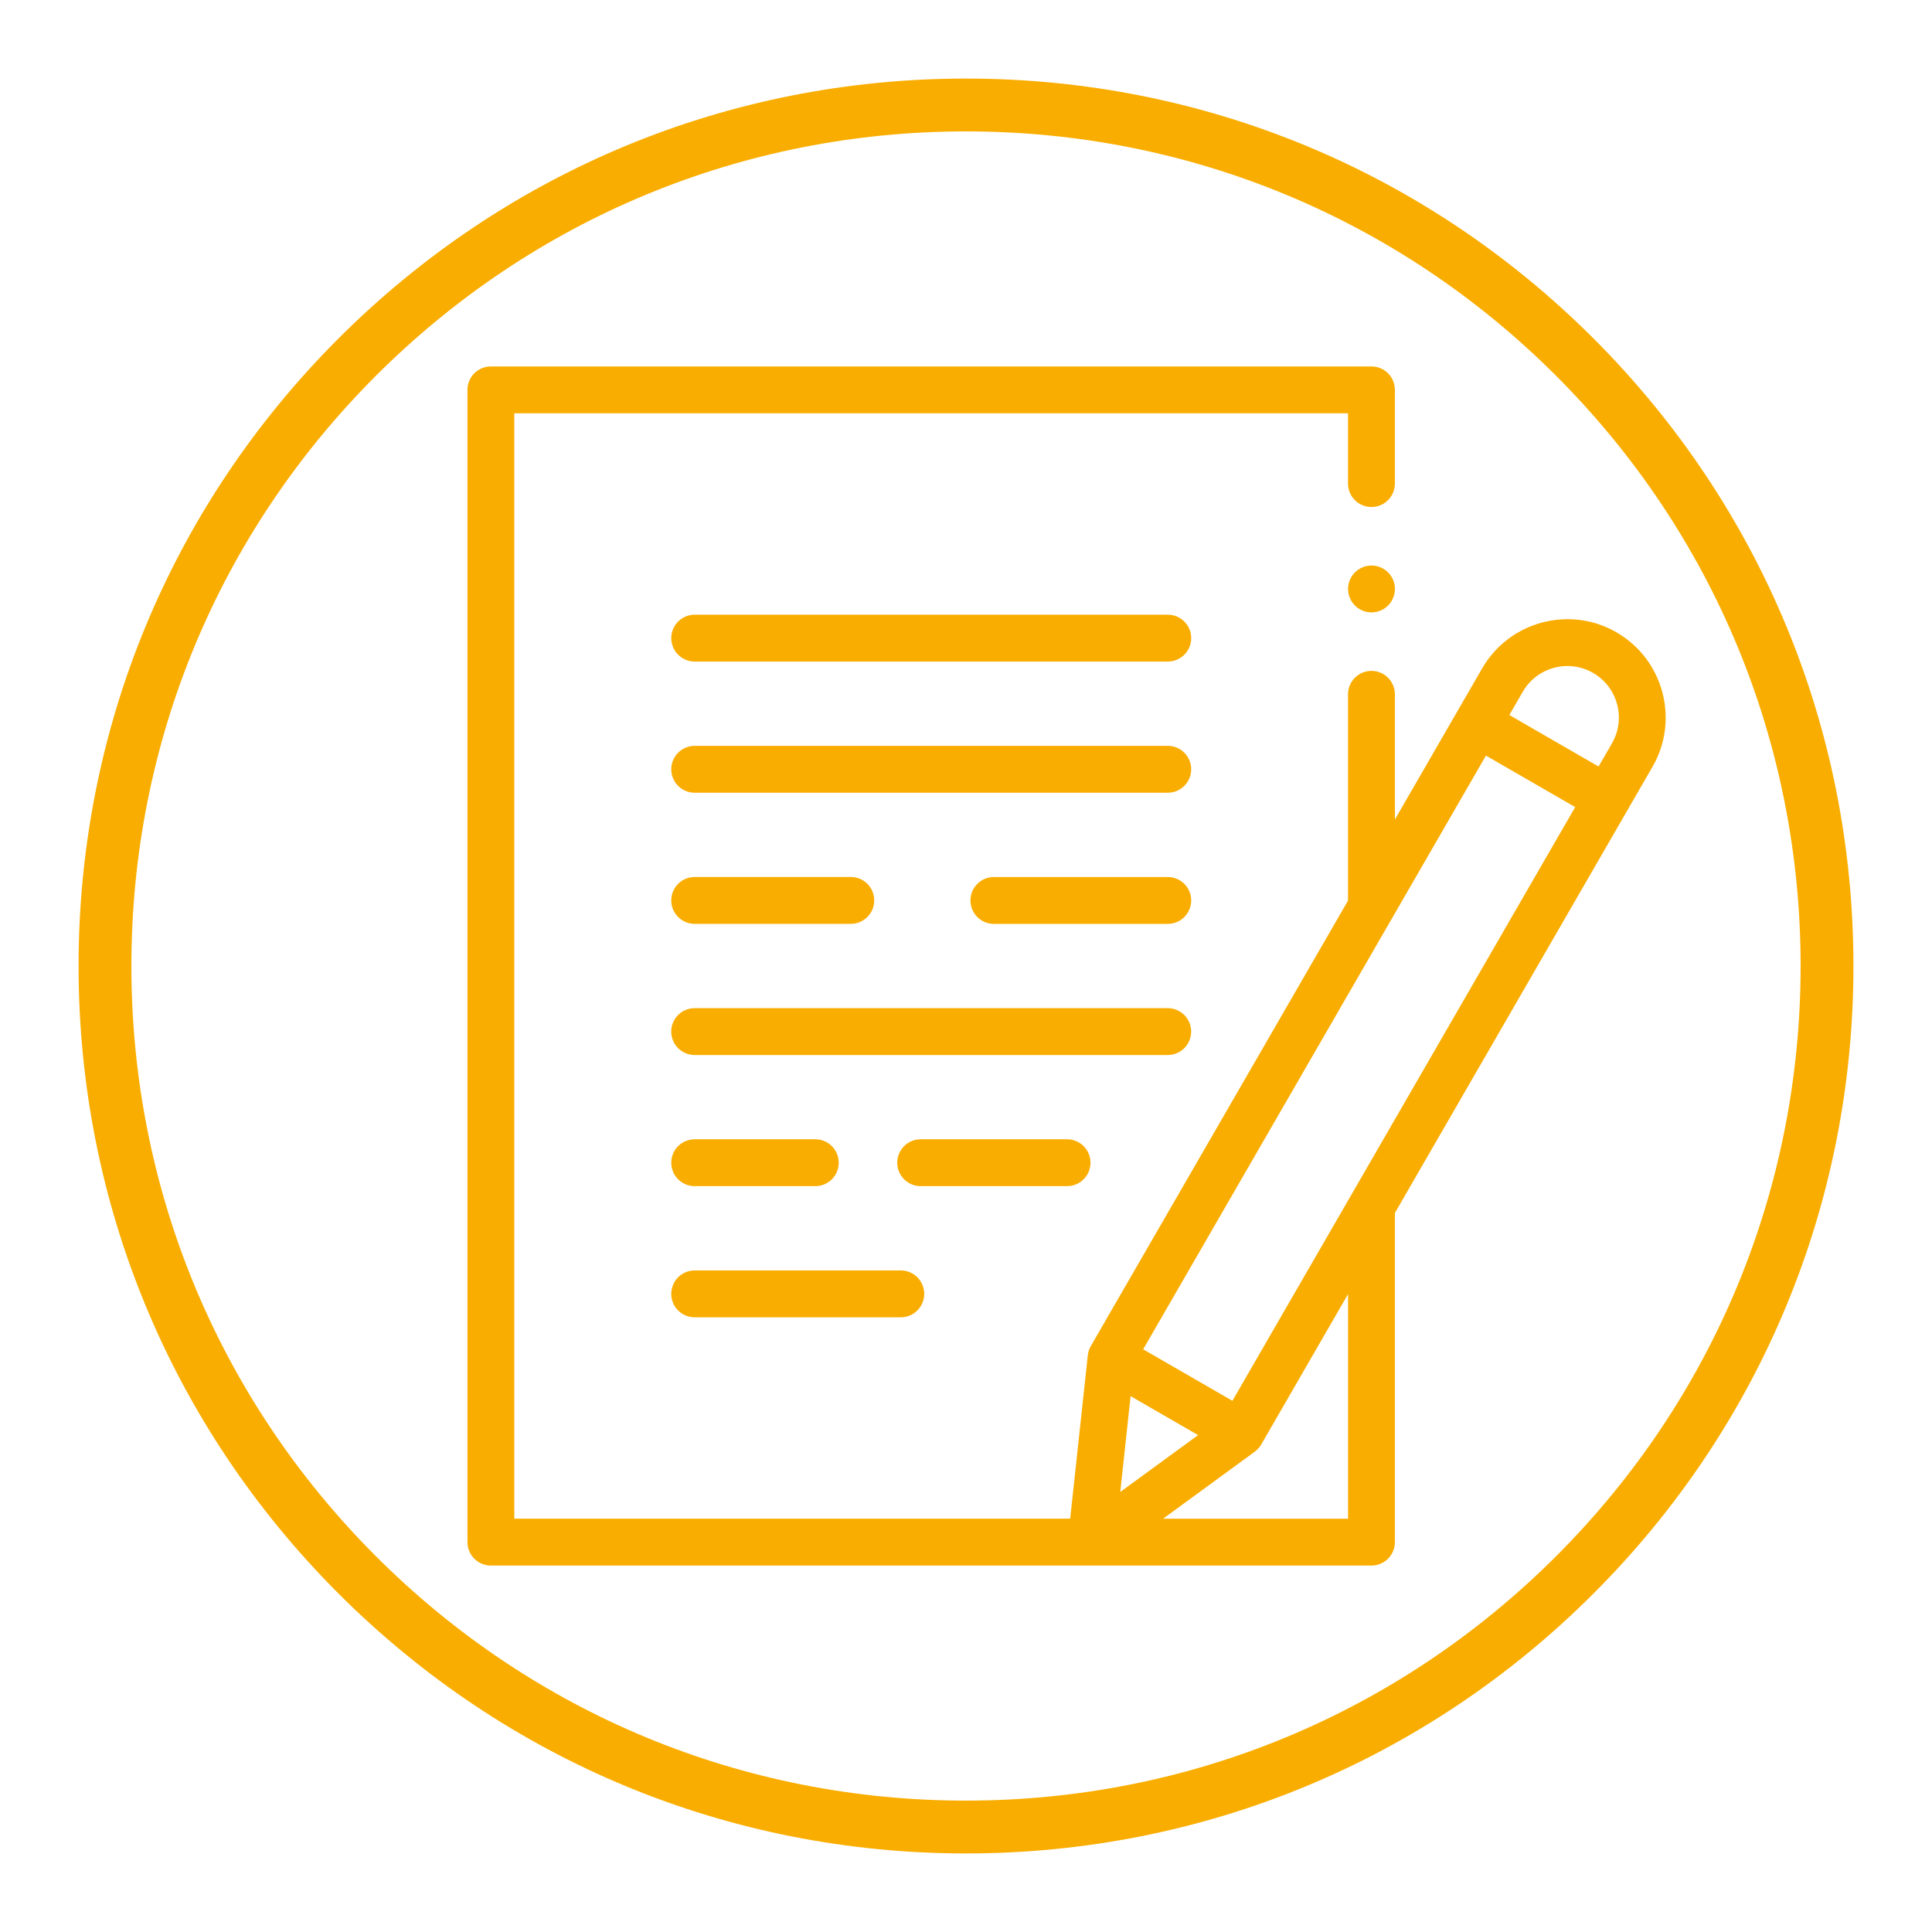
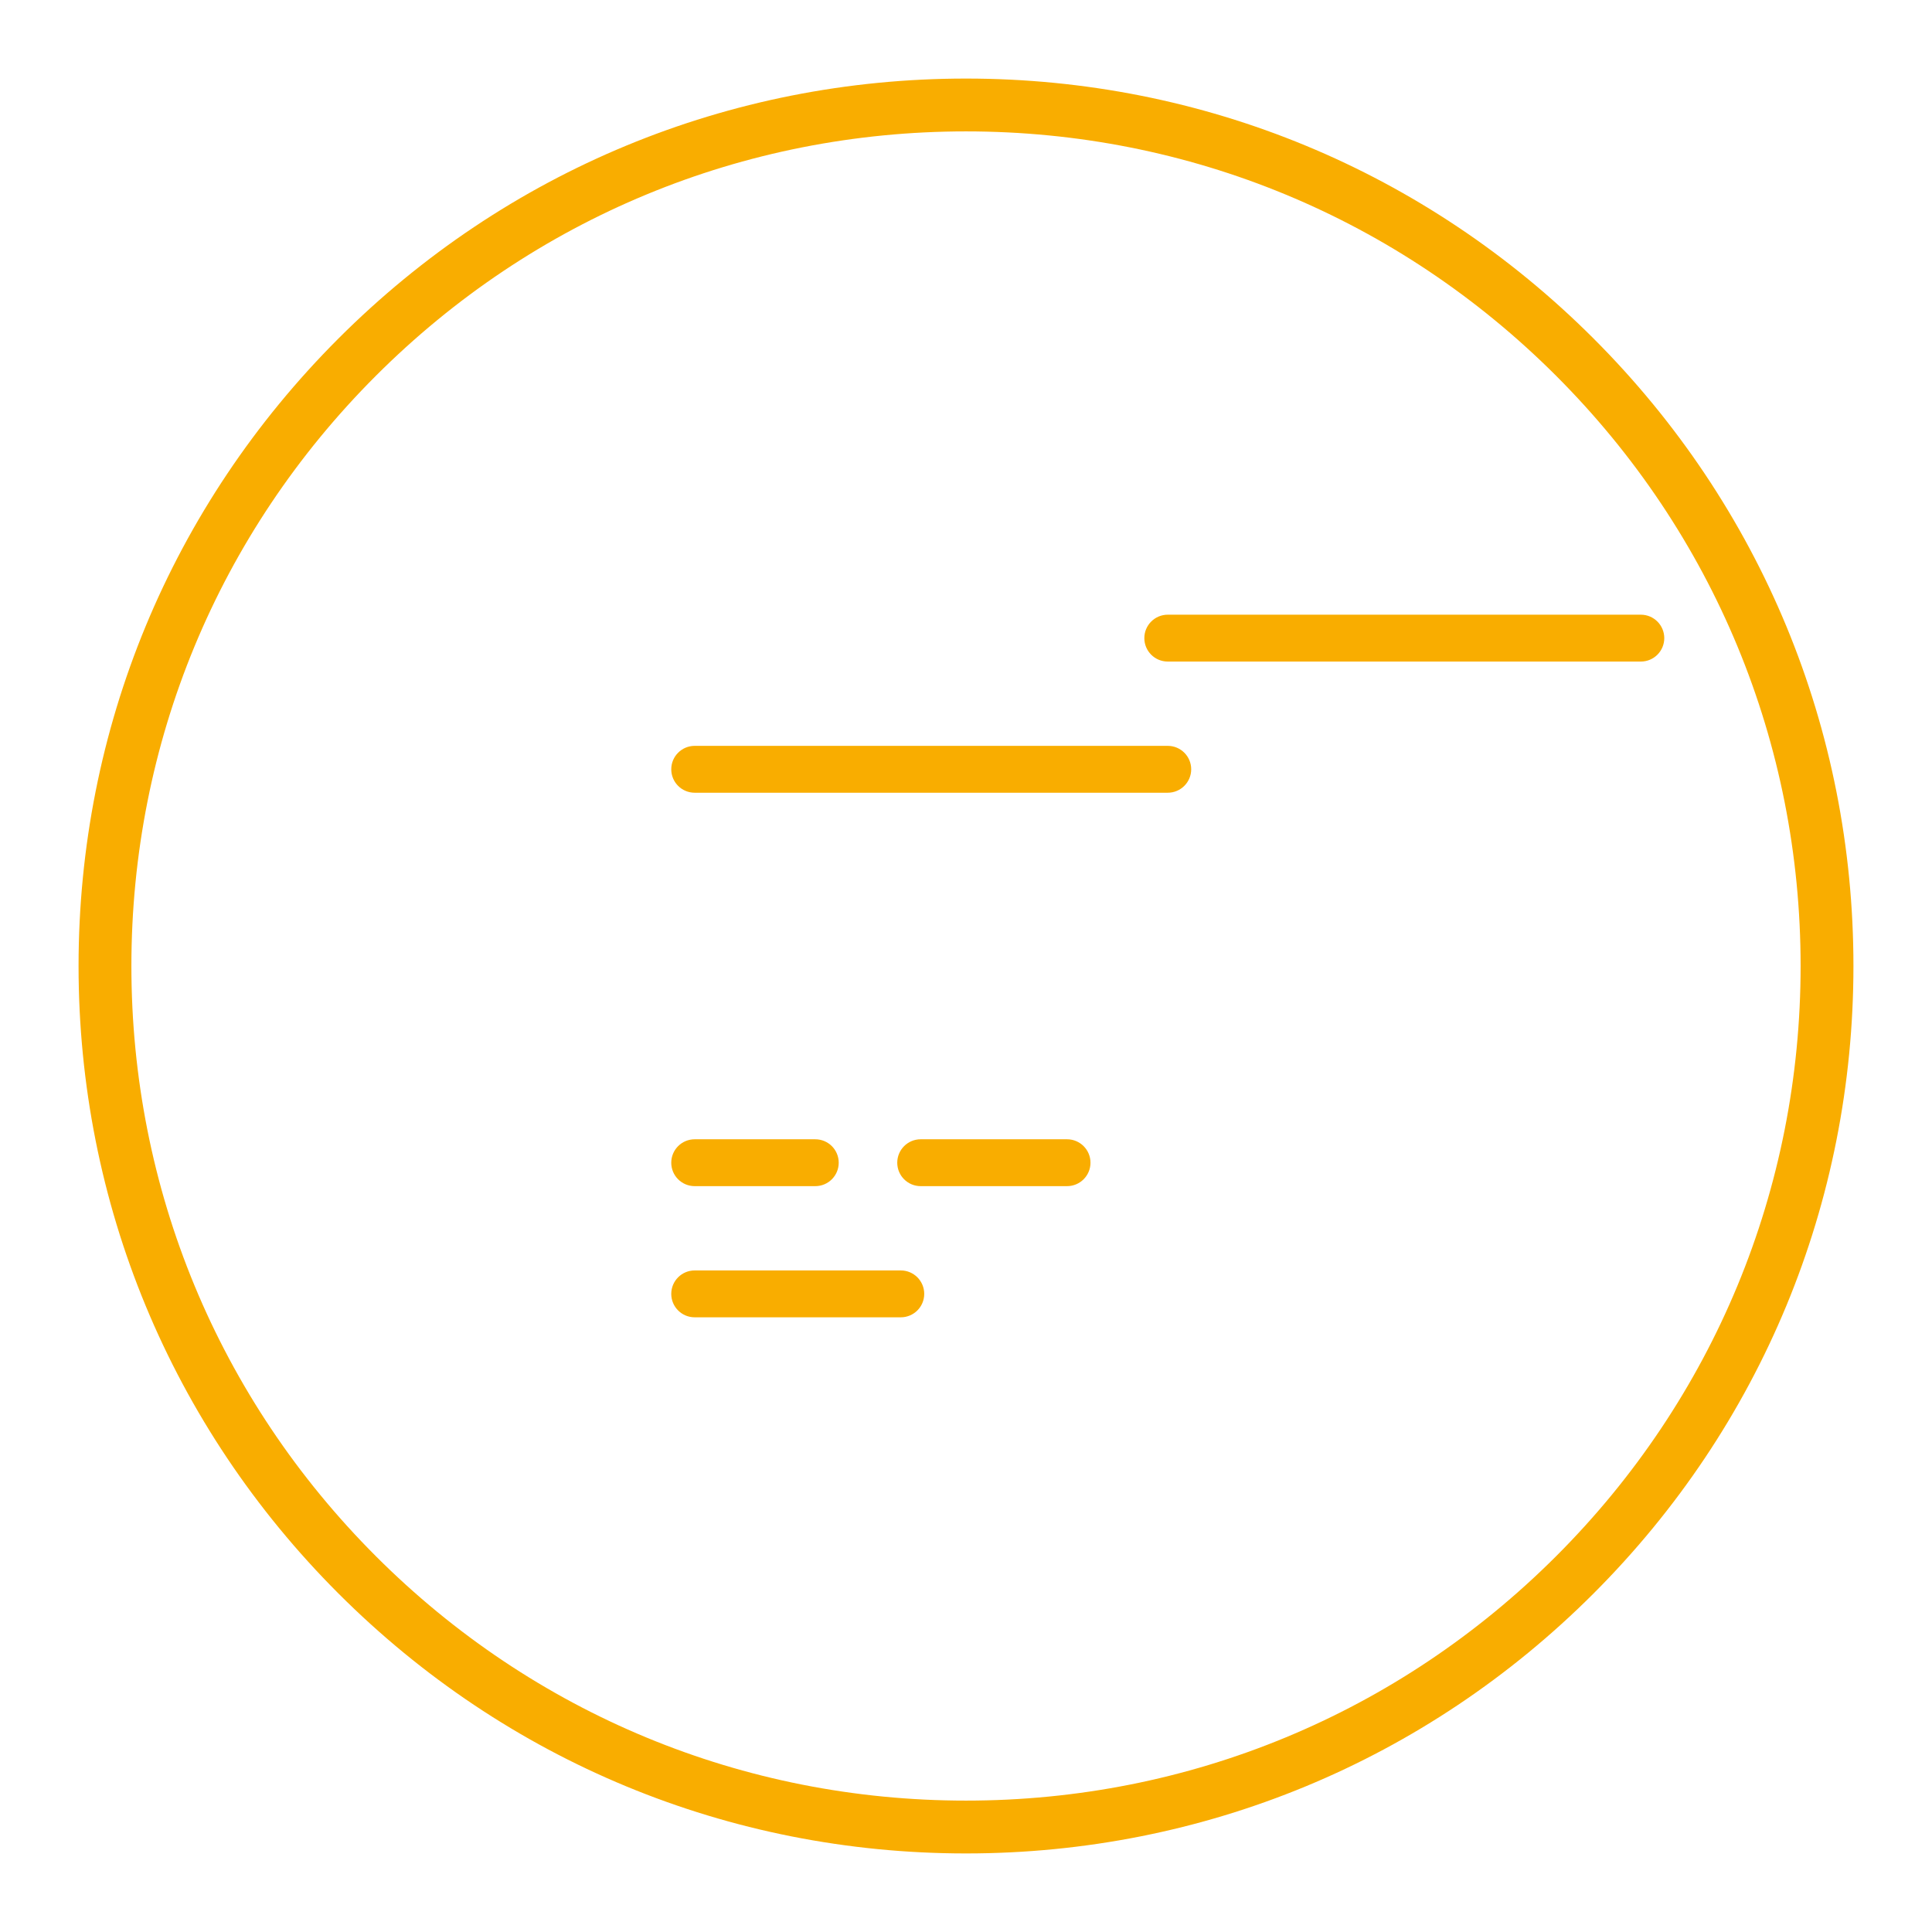
<svg xmlns="http://www.w3.org/2000/svg" id="Capa_1" data-name="Capa 1" viewBox="0 0 512 512">
  <defs>
    <style>
      .cls-1 {
        fill: #f9ad00;
      }
    </style>
  </defs>
  <g>
-     <path class="cls-1" d="M428.4,167.58c-12.44-7.19-28.42-2.9-35.61,9.54l-23.13,40.06v-33.18c0-3.43-2.78-6.21-6.21-6.21s-6.21,2.78-6.21,6.21v54.67l-68.17,118.06c-.43.74-.7,1.58-.79,2.44l-4.67,43.29h-147.32V109.53h220.95v18.62c0,3.43,2.77,6.21,6.21,6.21s6.21-2.78,6.21-6.21v-24.83c0-3.43-2.78-6.21-6.21-6.21h-233.36c-3.43,0-6.21,2.78-6.21,6.21v305.36c0,3.43,2.77,6.21,6.21,6.21h233.36c3.43,0,6.21-2.78,6.21-6.21v-87.23l68.28-118.26c7.18-12.44,2.9-28.42-9.55-35.61h0ZM299.62,369.99l17.89,10.33-20.63,15.07,2.74-25.4ZM357.26,402.47h-49.03l24.3-17.76c.7-.51,1.28-1.16,1.71-1.91l23.01-39.86v59.52ZM326.6,371.23l-23.65-13.65,90.84-157.34,23.65,13.65-90.84,157.34ZM427.19,196.98l-3.55,6.16-23.65-13.65,3.55-6.16c3.76-6.52,12.13-8.76,18.65-5,6.52,3.77,8.76,12.13,5,18.65h0Z" />
-     <path class="cls-1" d="M363.46,149.87c-1.64,0-3.23.66-4.39,1.82s-1.82,2.76-1.82,4.39.66,3.23,1.82,4.39,2.76,1.82,4.39,1.82,3.23-.66,4.39-1.82,1.82-2.76,1.82-4.39-.66-3.23-1.82-4.39-2.75-1.82-4.39-1.82Z" />
-     <path class="cls-1" d="M309.47,162.9h-125.37c-3.43,0-6.21,2.78-6.21,6.21s2.77,6.21,6.21,6.21h125.37c3.43,0,6.21-2.78,6.21-6.21s-2.78-6.21-6.21-6.21Z" />
+     <path class="cls-1" d="M309.47,162.9c-3.43,0-6.21,2.78-6.21,6.21s2.77,6.21,6.21,6.21h125.37c3.43,0,6.21-2.78,6.21-6.21s-2.78-6.21-6.21-6.21Z" />
    <path class="cls-1" d="M309.47,197.66h-125.37c-3.43,0-6.21,2.78-6.21,6.21s2.77,6.21,6.21,6.21h125.37c3.43,0,6.21-2.78,6.21-6.21s-2.78-6.21-6.21-6.21Z" />
-     <path class="cls-1" d="M309.47,232.42h-46.08c-3.43,0-6.21,2.78-6.21,6.21s2.77,6.21,6.21,6.21h46.08c3.43,0,6.21-2.78,6.21-6.21s-2.78-6.21-6.21-6.21Z" />
-     <path class="cls-1" d="M315.67,273.38c0-3.43-2.78-6.21-6.21-6.21h-125.37c-3.43,0-6.21,2.78-6.21,6.21s2.77,6.21,6.21,6.21h125.37c3.43,0,6.21-2.78,6.21-6.21Z" />
    <path class="cls-1" d="M288.99,308.13c0-3.43-2.78-6.21-6.21-6.21h-38.79c-3.43,0-6.21,2.78-6.21,6.21s2.77,6.21,6.21,6.21h38.79c3.43,0,6.21-2.78,6.21-6.21Z" />
    <path class="cls-1" d="M184.1,349.1h54.62c3.43,0,6.21-2.78,6.21-6.21s-2.78-6.21-6.21-6.21h-54.62c-3.43,0-6.21,2.78-6.21,6.21s2.77,6.21,6.21,6.21Z" />
-     <path class="cls-1" d="M184.1,244.83h41.37c3.43,0,6.21-2.78,6.21-6.21s-2.77-6.21-6.21-6.21h-41.37c-3.43,0-6.21,2.78-6.21,6.21s2.77,6.21,6.21,6.21Z" />
    <path class="cls-1" d="M184.1,314.34h31.96c3.43,0,6.21-2.78,6.21-6.21s-2.78-6.21-6.21-6.21h-31.96c-3.43,0-6.21,2.78-6.21,6.21s2.77,6.21,6.21,6.21Z" />
  </g>
  <path class="cls-1" d="M256,491.18c-62.82,0-121.88-24.46-166.3-68.88-44.42-44.42-68.88-103.48-68.88-166.3s24.46-121.88,68.88-166.3S193.18,20.82,256,20.82s121.88,24.46,166.3,68.88,68.88,103.48,68.88,166.3-24.46,121.88-68.88,166.3c-44.42,44.42-103.48,68.88-166.3,68.88ZM256,34.82c-59.08,0-114.62,23.01-156.4,64.78-41.78,41.78-64.78,97.32-64.78,156.4s23.01,114.62,64.78,156.4,97.32,64.78,156.4,64.78,114.62-23.01,156.4-64.78,64.78-97.32,64.78-156.4-23.01-114.62-64.78-156.4c-41.78-41.77-97.32-64.78-156.4-64.78Z" />
</svg>